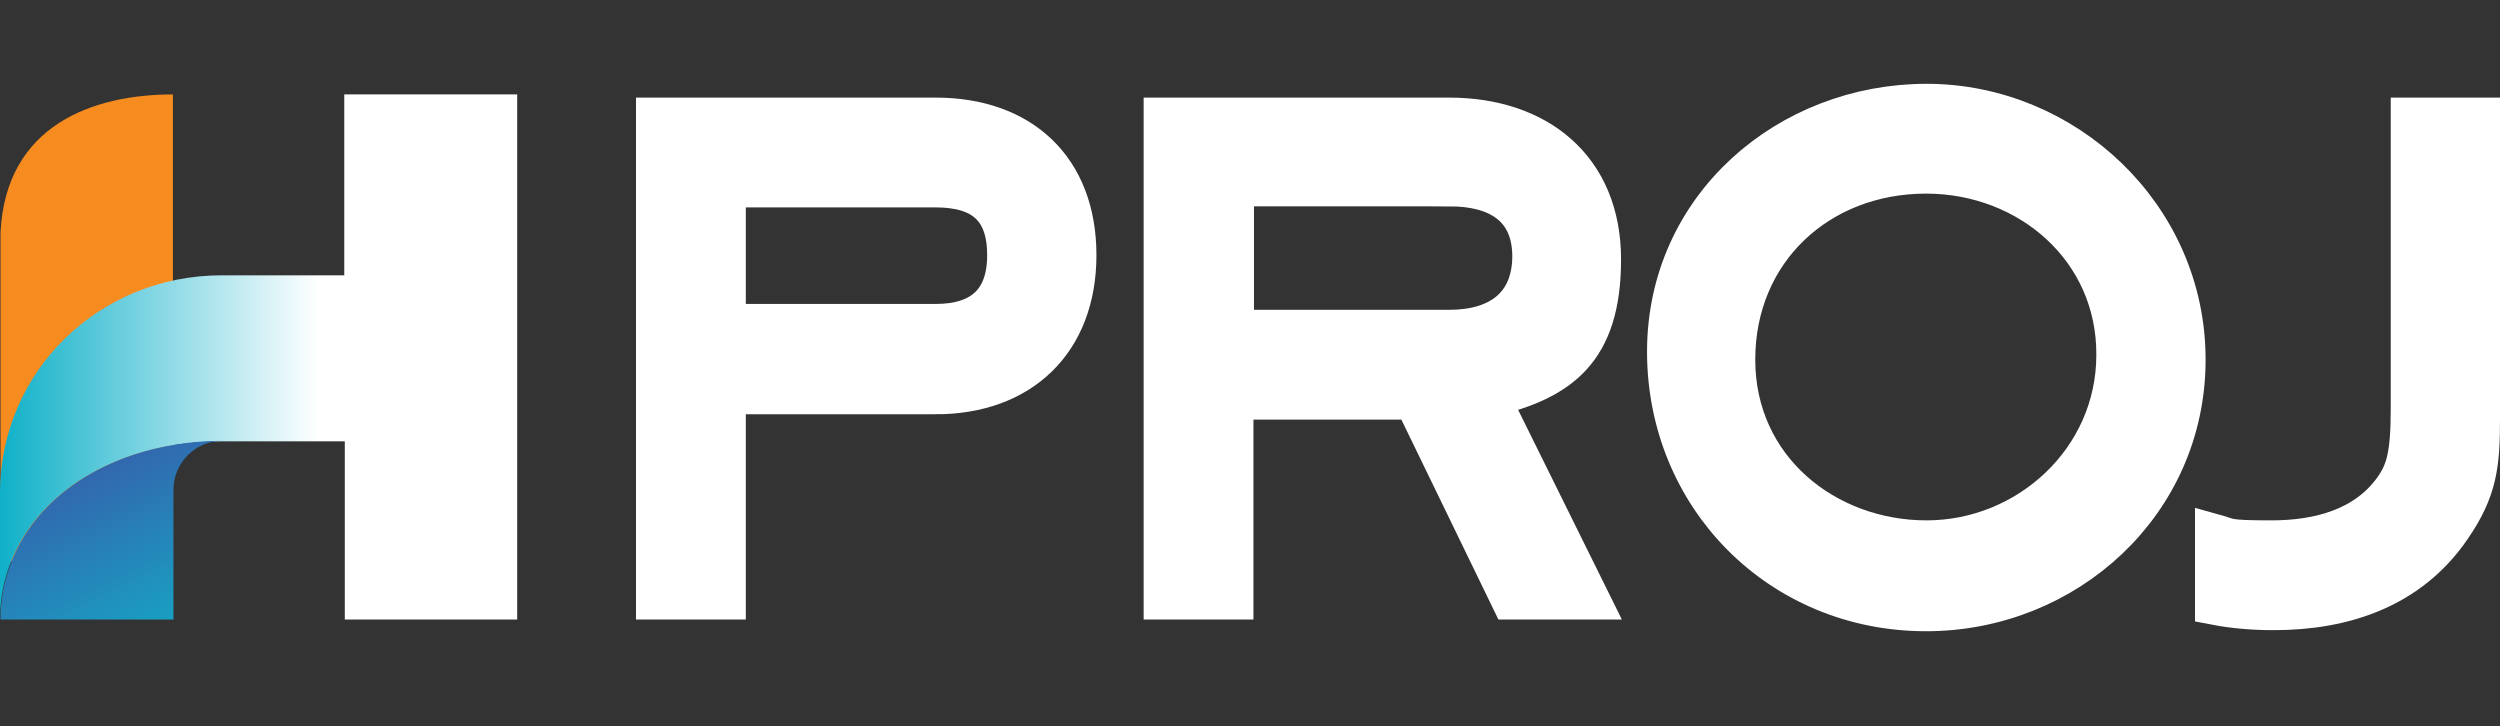
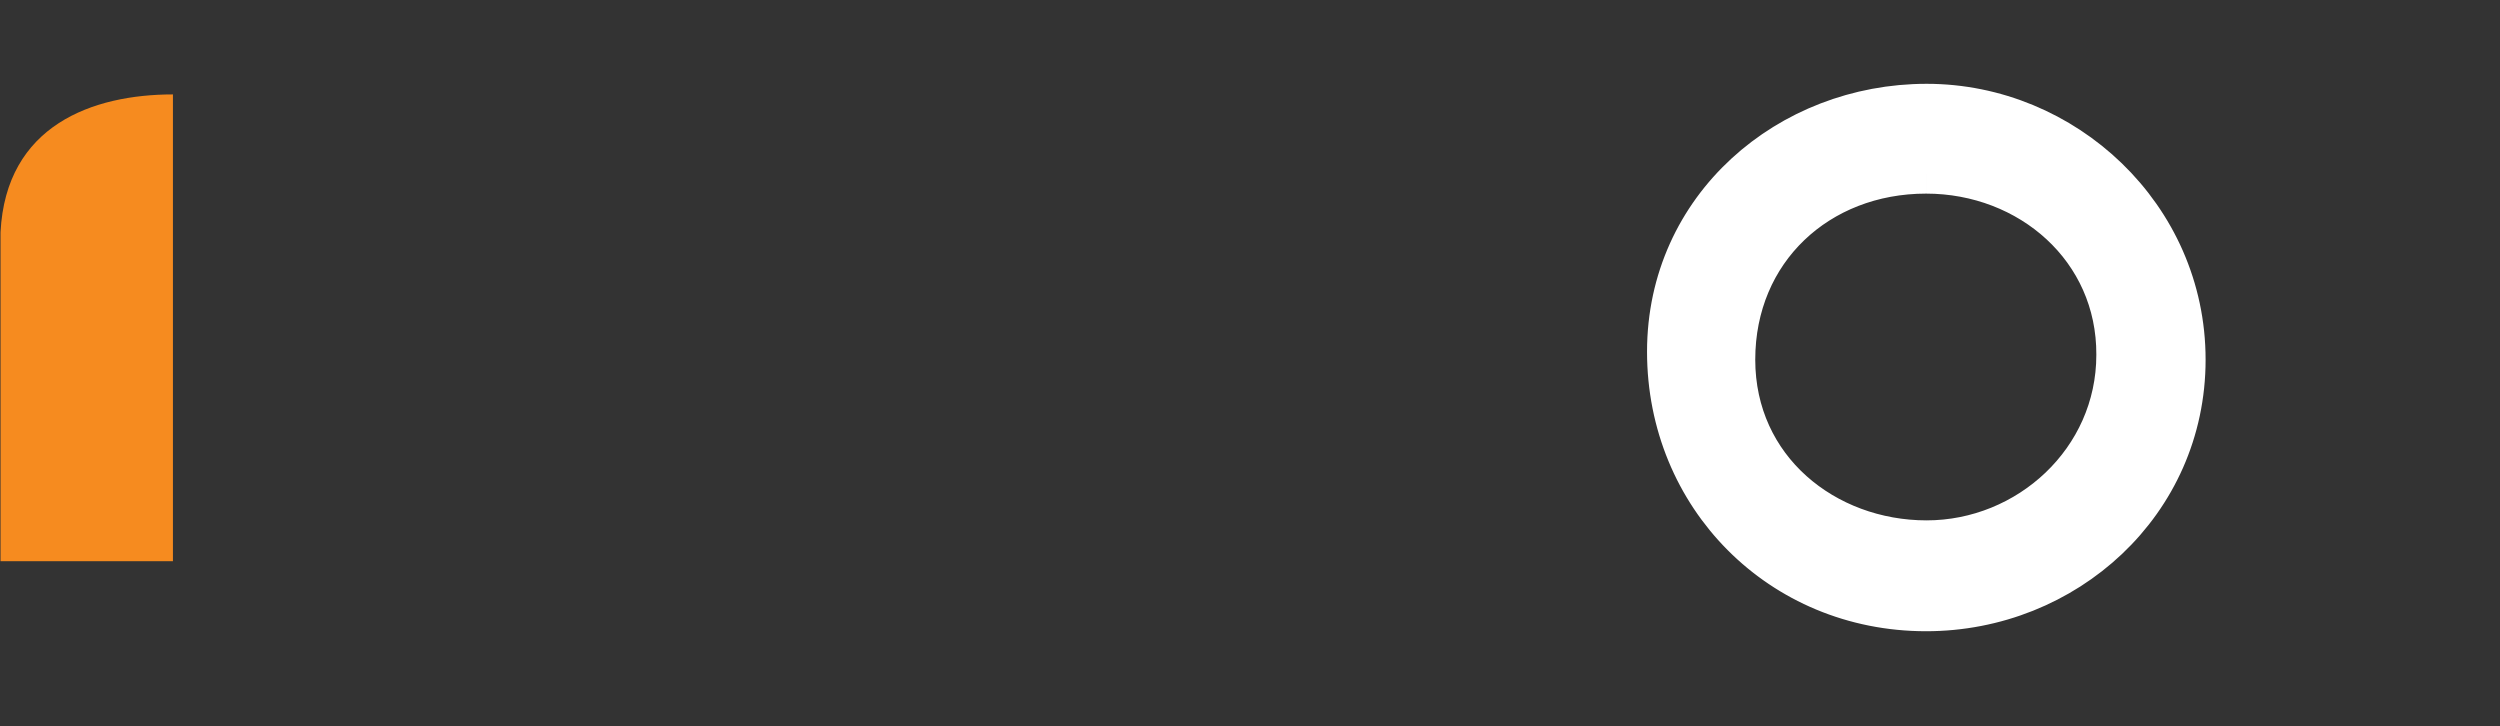
<svg xmlns="http://www.w3.org/2000/svg" id="Layer_1" version="1.1" viewBox="0 0 471.3 136.9">
  <rect x="0" y="0" width="471.3" height="136.9" fill="#333333" stroke="none" />
  <defs>
    <style>
      .st0 {
        fill: url(#Gradiente_sem_nome_2);
      }

      .st1 {
        fill: #fff;
        stroke: #fff;
        stroke-miterlimit: 10;
        stroke-width: 7.4px;
      }

      .st2 {
        fill: url(#Gradiente_sem_nome);
      }

      .st3 {
        fill: #f68b1f;
      }
    </style>
    <linearGradient id="Gradiente_sem_nome" data-name="Gradiente sem nome" x1="3424.7" y1="2724.7" x2="3424.7" y2="2873.2" gradientTransform="translate(-2724.1 -3357.4) rotate(90) scale(1 -1)" gradientUnits="userSpaceOnUse">
      <stop offset="0" stop-color="#11b1c9" />
      <stop offset=".4" stop-color="#fff" />
      <stop offset="1" stop-color="#fff" />
    </linearGradient>
    <linearGradient id="Gradiente_sem_nome_2" data-name="Gradiente sem nome 2" x1="3489.9" y1="2761.1" x2="3439" y2="2736" gradientTransform="translate(-2724.1 -3357.4) rotate(90) scale(1 -1)" gradientUnits="userSpaceOnUse">
      <stop offset=".1" stop-color="#11b1c9" />
      <stop offset="1" stop-color="#3958a8" />
    </linearGradient>
  </defs>
  <path class="st3" d="M.1,43.8v62h32.5V17.8C17.5,17.8,1.1,23.6.1,43.8Z" />
-   <path class="st2" d="M41.8,83.2C18.2,83.2,0,97.3,0,116.8v-23.8c0-23,18.7-41.1,41.8-41.1h23.1V17.8h32.6v99h-32.5v-33.6h-23.2Z" />
-   <path class="st0" d="M.1,116.8h32.6v-24.5c0-5,4.1-9.2,9.2-9.2C18.2,83.2.1,97.3.1,116.8Z" />
  <g>
-     <path class="st1" d="M176.4,74.4h-39.5v38.7h-13.3V22.1h52.8c16.1,0,26.6,9.6,26.6,26s-10.6,26.3-26.6,26.3ZM176.4,35.4h-39.5v25.6h39.5c8.5,0,13.4-4.1,13.4-12.9s-4.6-12.7-13.4-12.7Z" />
-     <path class="st1" d="M280.9,74.9l18.9,38.2h-15l-18.3-37.7h-33.9v37.7h-13.3V22.1h53.9c16.6,0,28.7,9.5,28.7,26.8s-7.8,22.8-21,26h0ZM273.3,35.2h-40.6v26.9h40.6c9,0,15.5-4.3,15.5-13.9-.1-9.5-6.9-13-15.5-13Z" />
-     <path class="st1" d="M363.1,115.3c-27.6,0-48.9-21.6-48.9-49s22.9-46.8,49-46.8,48.9,21.1,48.9,48.3-22.6,47.5-49,47.5ZM363.1,32.8c-20.2,0-35.9,14.5-35.9,35s17,34,36,34,35.7-15.1,35.7-34.9c.1-19.9-16.4-34.1-35.8-34.1h0Z" />
-     <path class="st1" d="M454.4,22.1v55.1c0,8.8-1,11.6-2.9,14.5-5.3,7.8-14.4,10.1-23.3,10.1s-7.8-.4-10.7-1.2v13.5c3.6.7,7.4,1,11.1,1,13.3,0,25.7-4.1,33.5-15.5,5-7.2,5.5-12.1,5.5-20.6V22.1h-13.2Z" />
+     <path class="st1" d="M363.1,115.3c-27.6,0-48.9-21.6-48.9-49s22.9-46.8,49-46.8,48.9,21.1,48.9,48.3-22.6,47.5-49,47.5ZM363.1,32.8c-20.2,0-35.9,14.5-35.9,35s17,34,36,34,35.7-15.1,35.7-34.9c.1-19.9-16.4-34.1-35.8-34.1h0" />
  </g>
</svg>